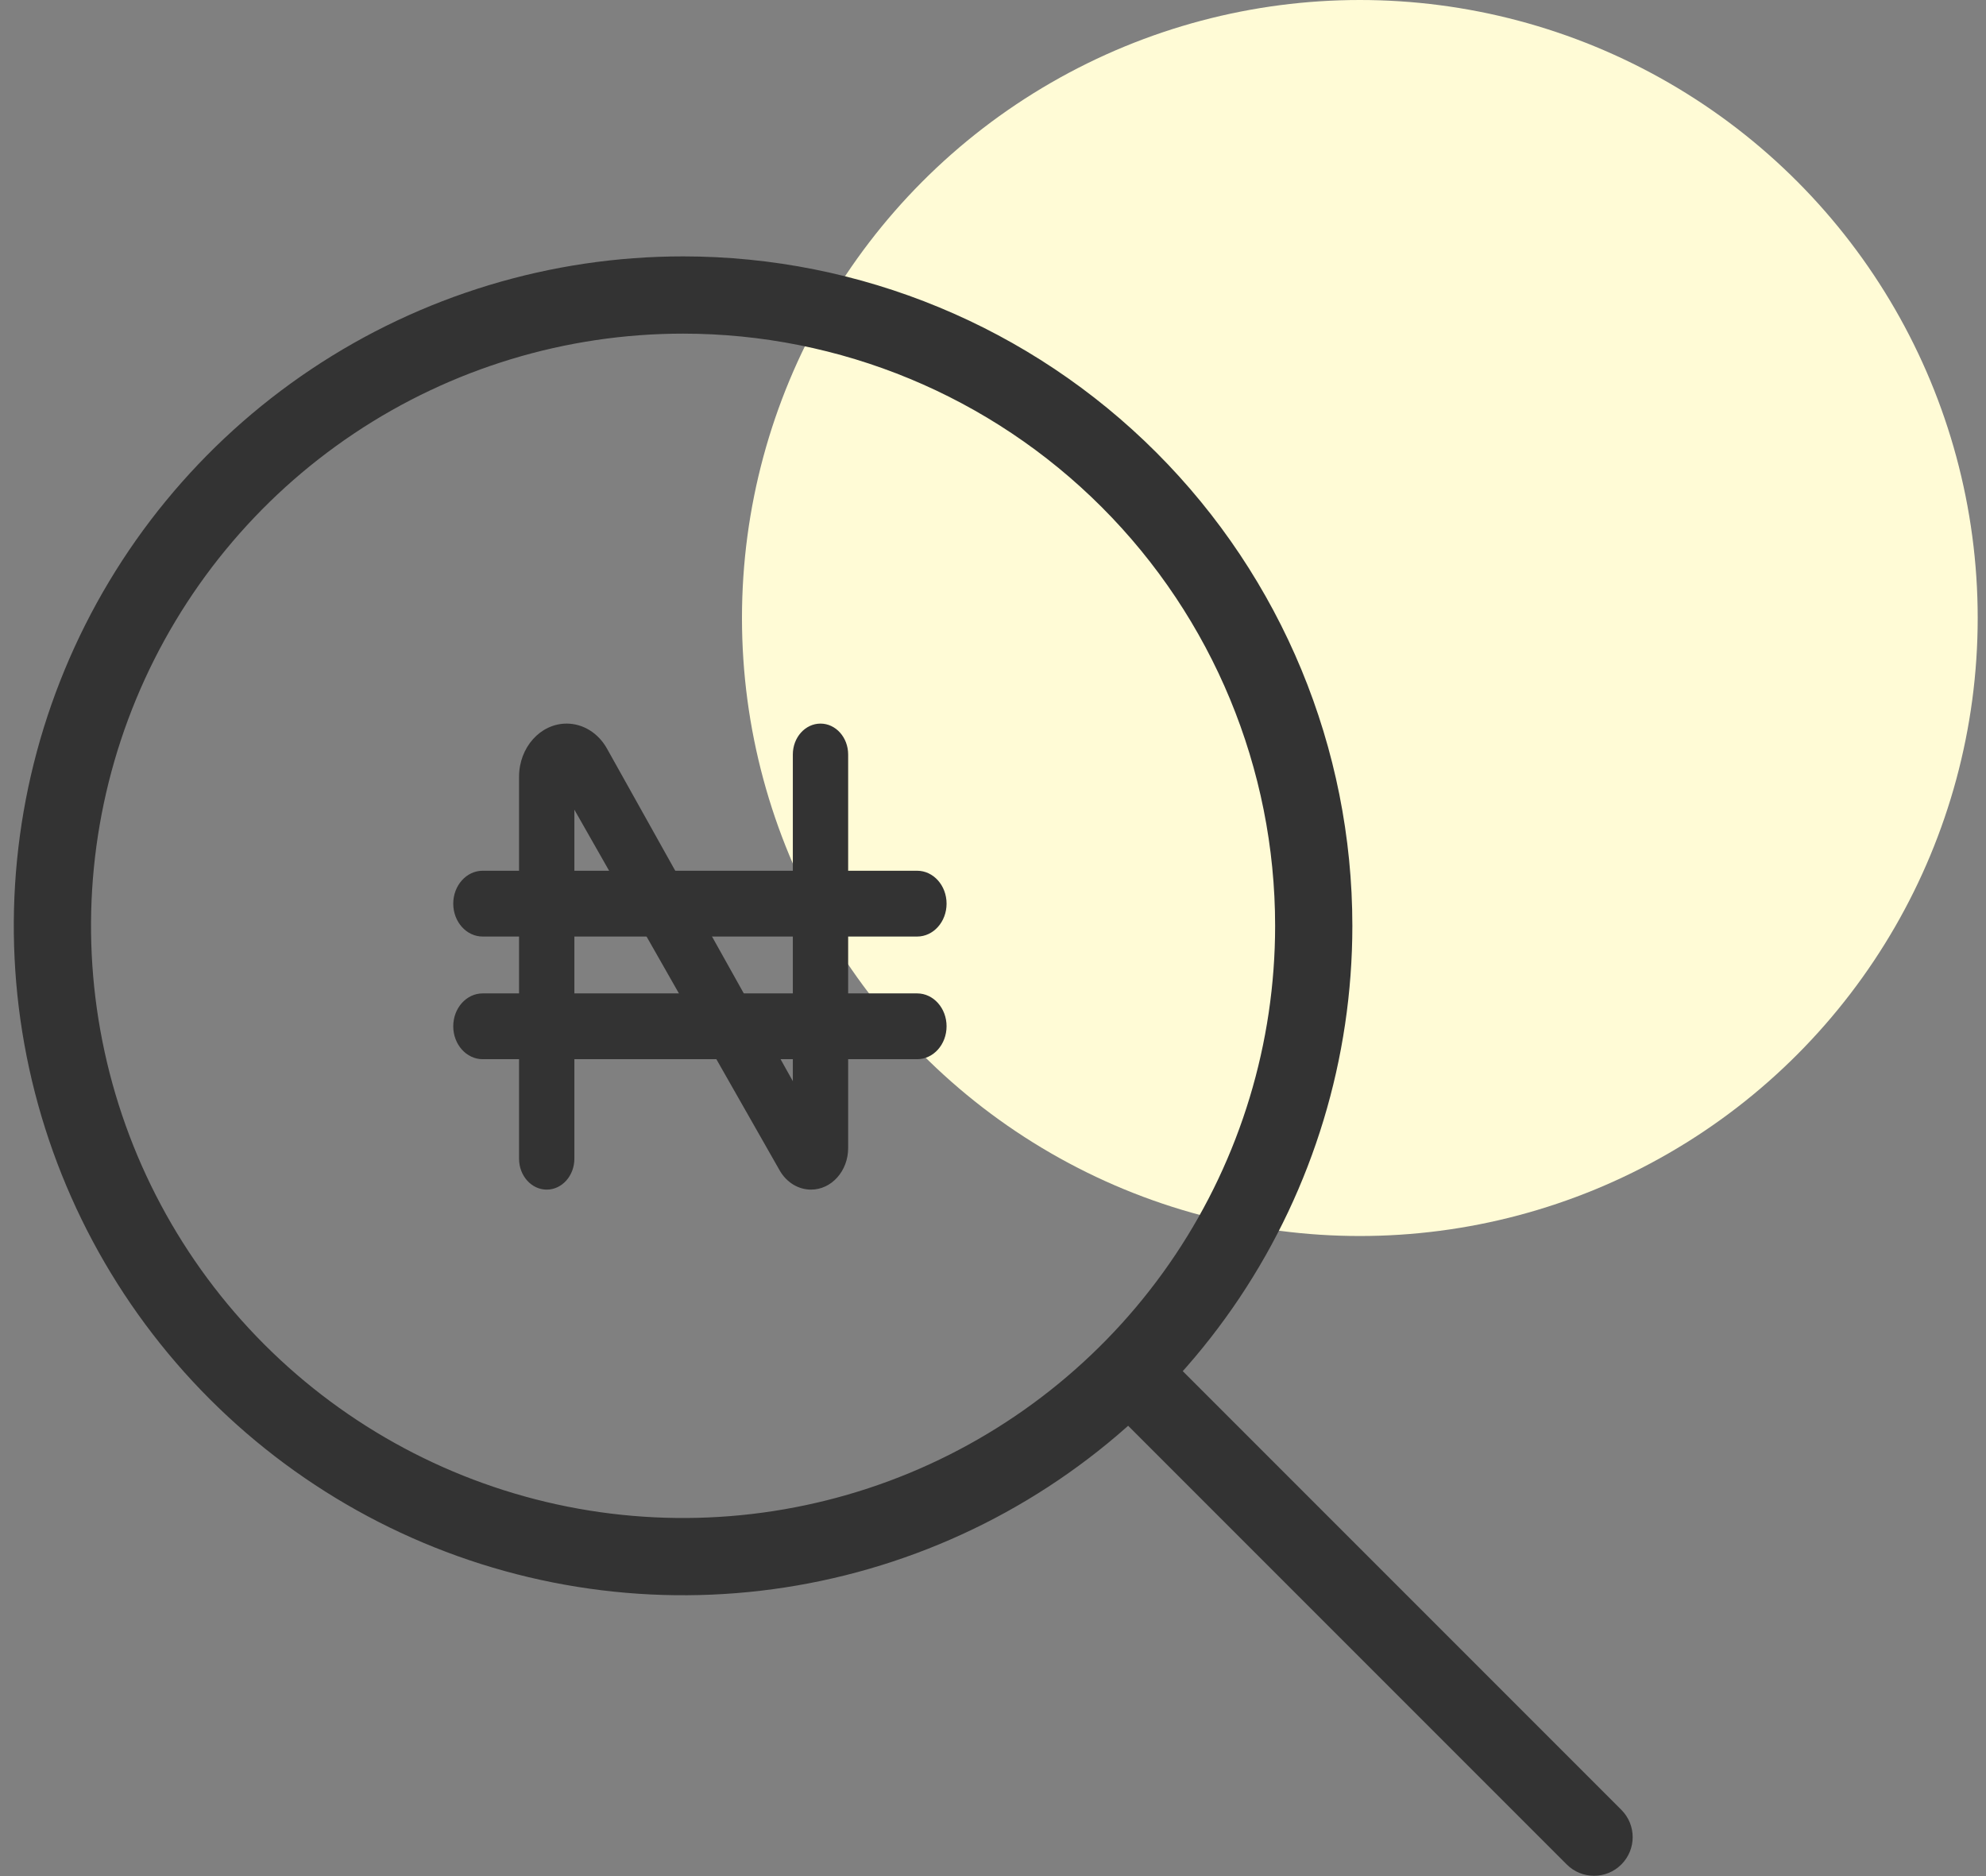
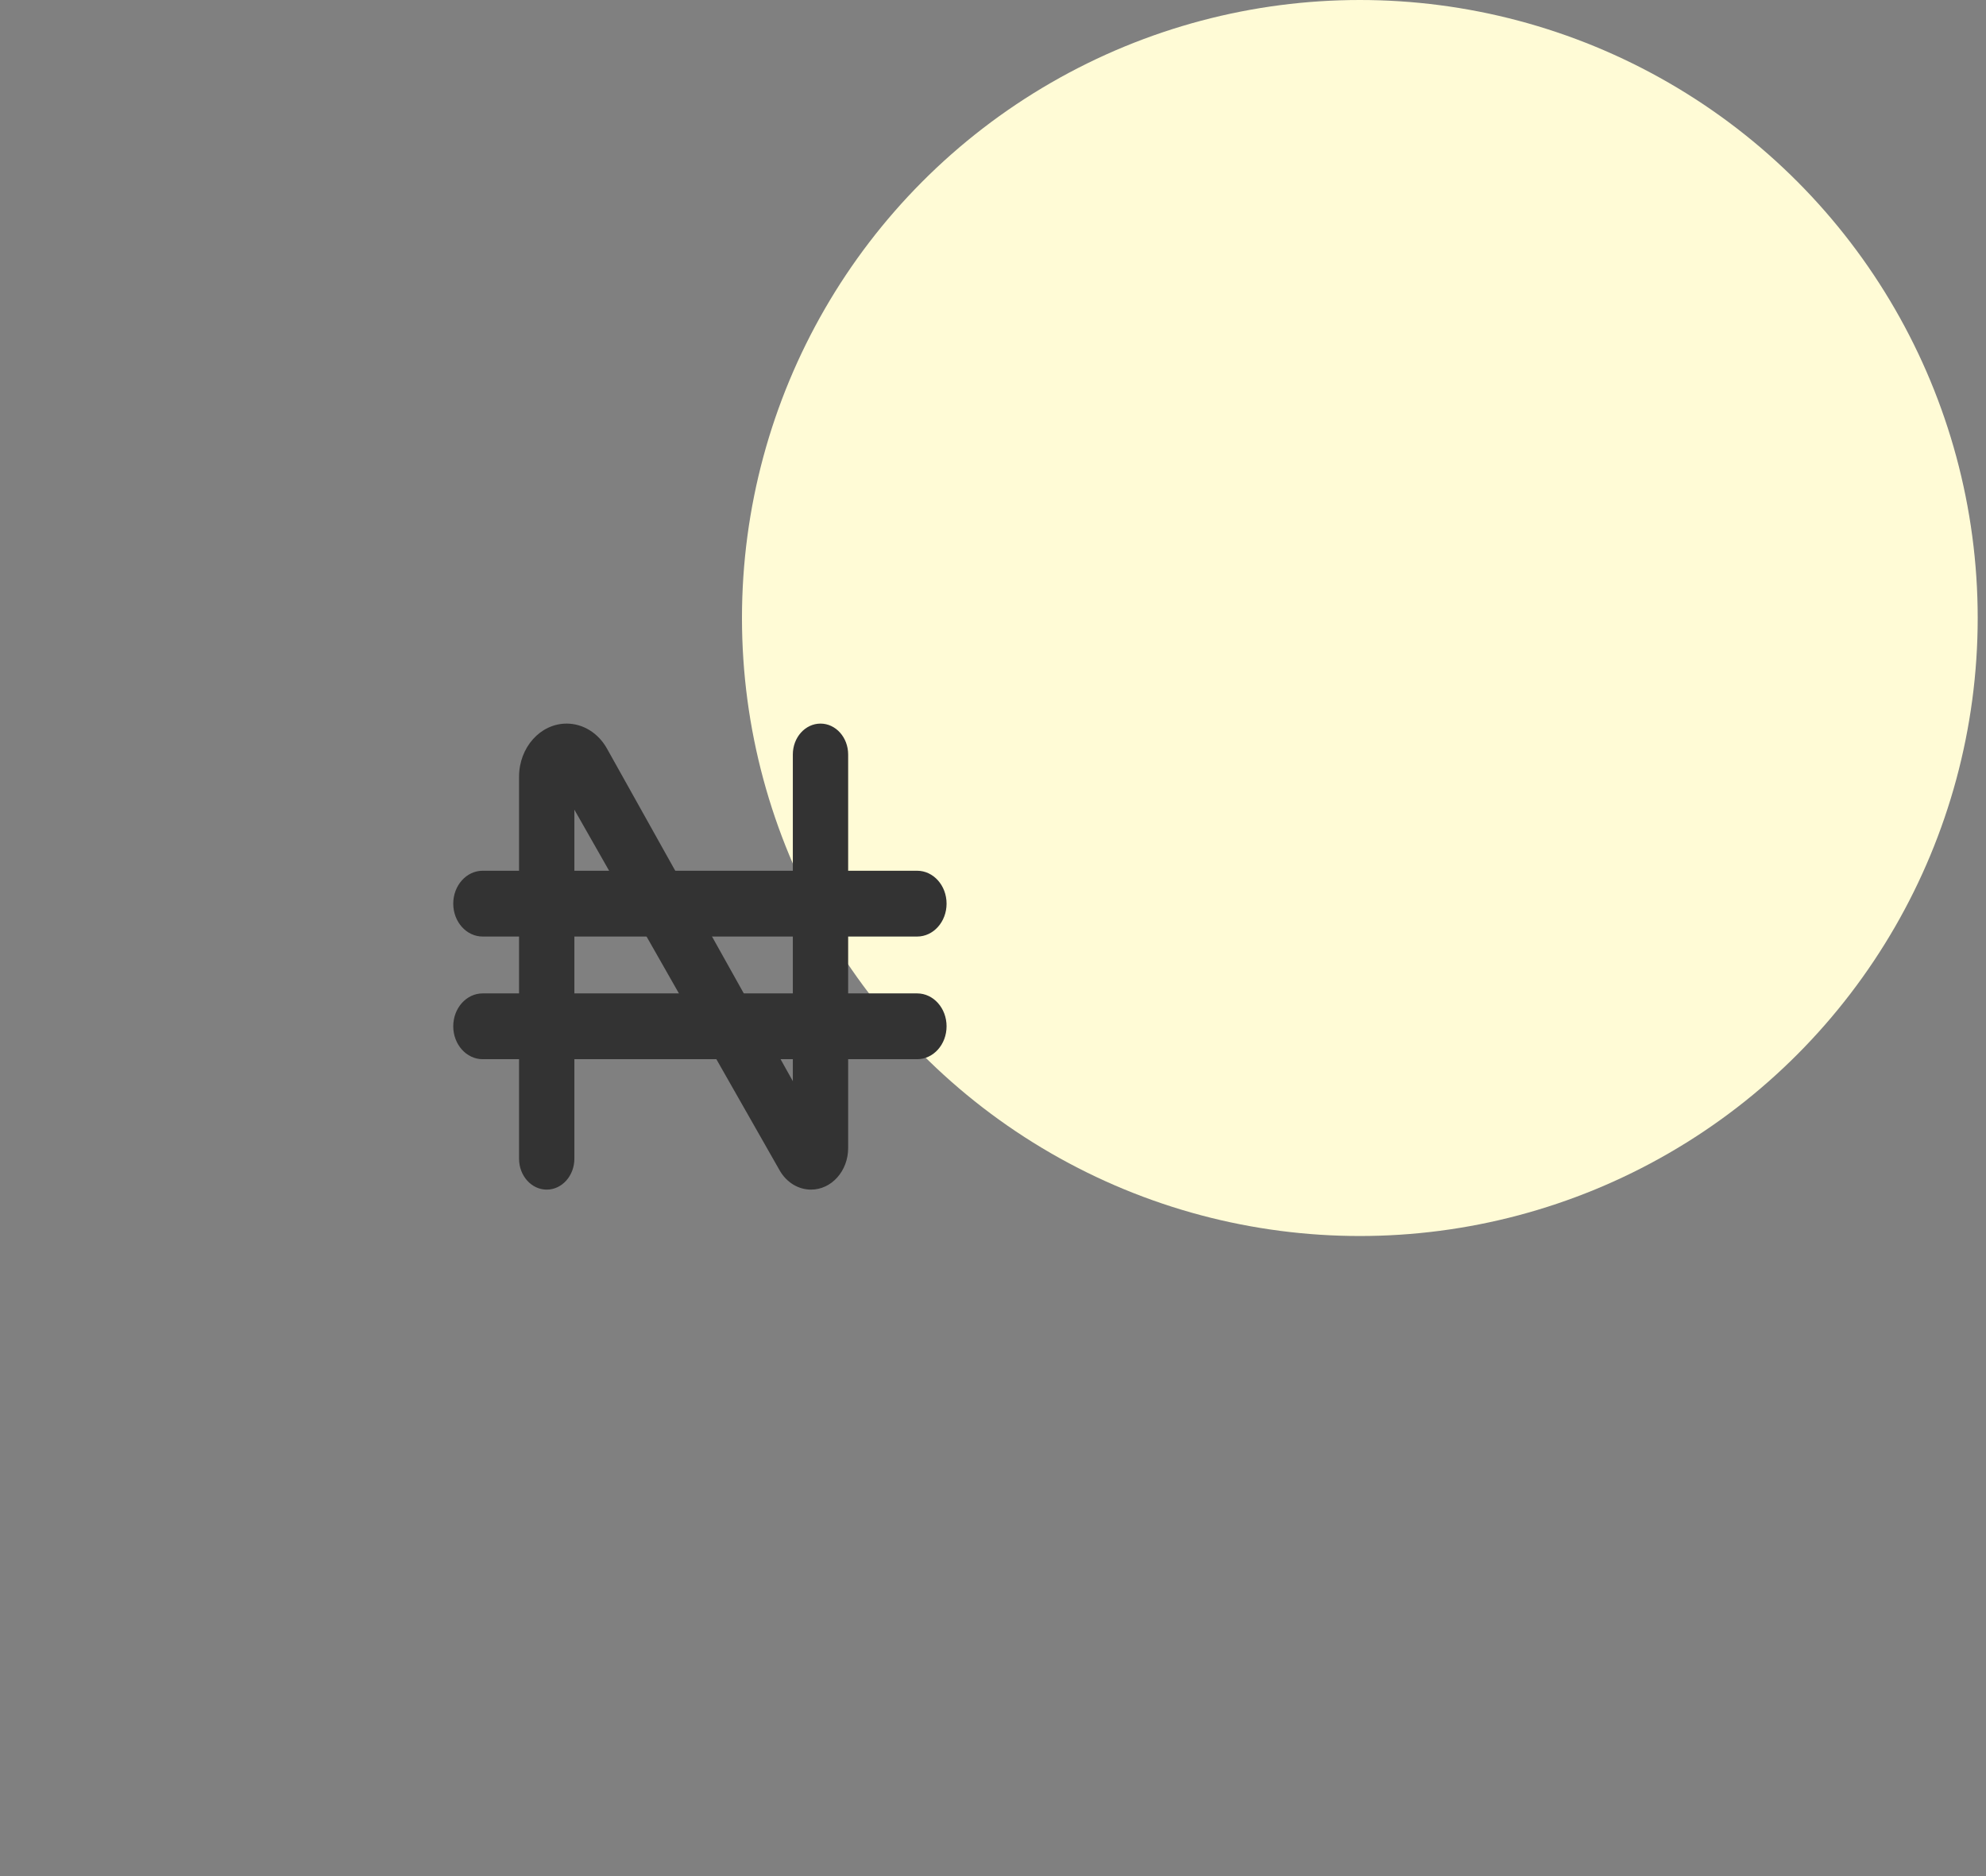
<svg xmlns="http://www.w3.org/2000/svg" width="90" height="85" viewBox="0 0 90 85" fill="none">
  <rect x="0" y="0" width="90" height="85" fill="#808080" stroke="none" />
  <circle cx="61.624" cy="28" r="28" fill="#FFFBD6" />
-   <path d="M30.955 13.366L30.955 11.616H30.955V13.366ZM59.535 41.946H61.285V41.946L59.535 41.946ZM53.515 62.038C52.832 61.355 51.724 61.355 51.04 62.038C50.357 62.722 50.357 63.83 51.04 64.513L53.515 62.038ZM71 84.473C71.684 85.157 72.792 85.157 73.475 84.473C74.159 83.79 74.159 82.682 73.475 81.998L71 84.473ZM30.955 11.616C24.956 11.616 19.092 13.395 14.105 16.727L16.049 19.637C20.461 16.689 25.649 15.116 30.955 15.116V11.616ZM14.105 16.727C9.117 20.06 5.229 24.797 2.934 30.339L6.167 31.678C8.198 26.776 11.637 22.586 16.049 19.637L14.105 16.727ZM2.934 30.339C0.638 35.881 0.038 41.98 1.208 47.863L4.641 47.18C3.605 41.976 4.137 36.581 6.167 31.678L2.934 30.339ZM1.208 47.863C2.378 53.747 5.267 59.151 9.509 63.393L11.983 60.918C8.231 57.166 5.676 52.385 4.641 47.18L1.208 47.863ZM9.509 63.393C13.75 67.634 19.155 70.523 25.038 71.693L25.721 68.261C20.516 67.225 15.736 64.67 11.983 60.918L9.509 63.393ZM25.038 71.693C30.922 72.864 37.02 72.263 42.562 69.967L41.223 66.734C36.32 68.764 30.925 69.296 25.721 68.261L25.038 71.693ZM42.562 69.967C48.104 67.672 52.841 63.784 56.174 58.797L53.264 56.852C50.316 61.264 46.125 64.703 41.223 66.734L42.562 69.967ZM56.174 58.797C59.507 53.809 61.285 47.945 61.285 41.946H57.785C57.785 47.252 56.212 52.44 53.264 56.852L56.174 58.797ZM61.285 41.946C61.285 33.902 58.089 26.188 52.401 20.5L49.926 22.975C54.958 28.006 57.785 34.83 57.785 41.946L61.285 41.946ZM52.401 20.5C46.714 14.812 38.999 11.616 30.955 11.616L30.955 15.116C38.071 15.116 44.895 17.943 49.926 22.975L52.401 20.5ZM51.04 64.513L71 84.473L73.475 81.998L53.515 62.038L51.04 64.513Z" fill="#333333" />
  <path d="M41.562 42.432H21.873C21.137 42.432 20.54 41.765 20.54 40.942C20.54 40.119 21.137 39.451 21.873 39.451H41.562C42.299 39.451 42.896 40.119 42.896 40.942C42.896 41.765 42.299 42.432 41.562 42.432Z" fill="#333333" />
  <path d="M41.562 47.989H21.873C21.137 47.989 20.54 47.321 20.54 46.498C20.54 45.675 21.137 45.008 21.873 45.008H41.562C42.299 45.008 42.896 45.675 42.896 46.498C42.896 47.321 42.299 47.989 41.562 47.989Z" fill="#333333" />
  <path d="M36.752 53.898C37.682 53.898 38.436 53.055 38.436 52.015V34.185C38.436 33.411 37.875 32.784 37.183 32.784C36.49 32.784 35.929 33.411 35.929 34.185V48.984L27.507 33.917C27.113 33.212 26.422 32.784 25.678 32.784C24.488 32.784 23.522 33.863 23.522 35.193V52.497C23.522 53.271 24.084 53.898 24.776 53.898C25.468 53.898 26.029 53.271 26.029 52.497V36.685L35.331 53.026C35.64 53.569 36.176 53.898 36.752 53.898Z" fill="#333333" />
</svg>